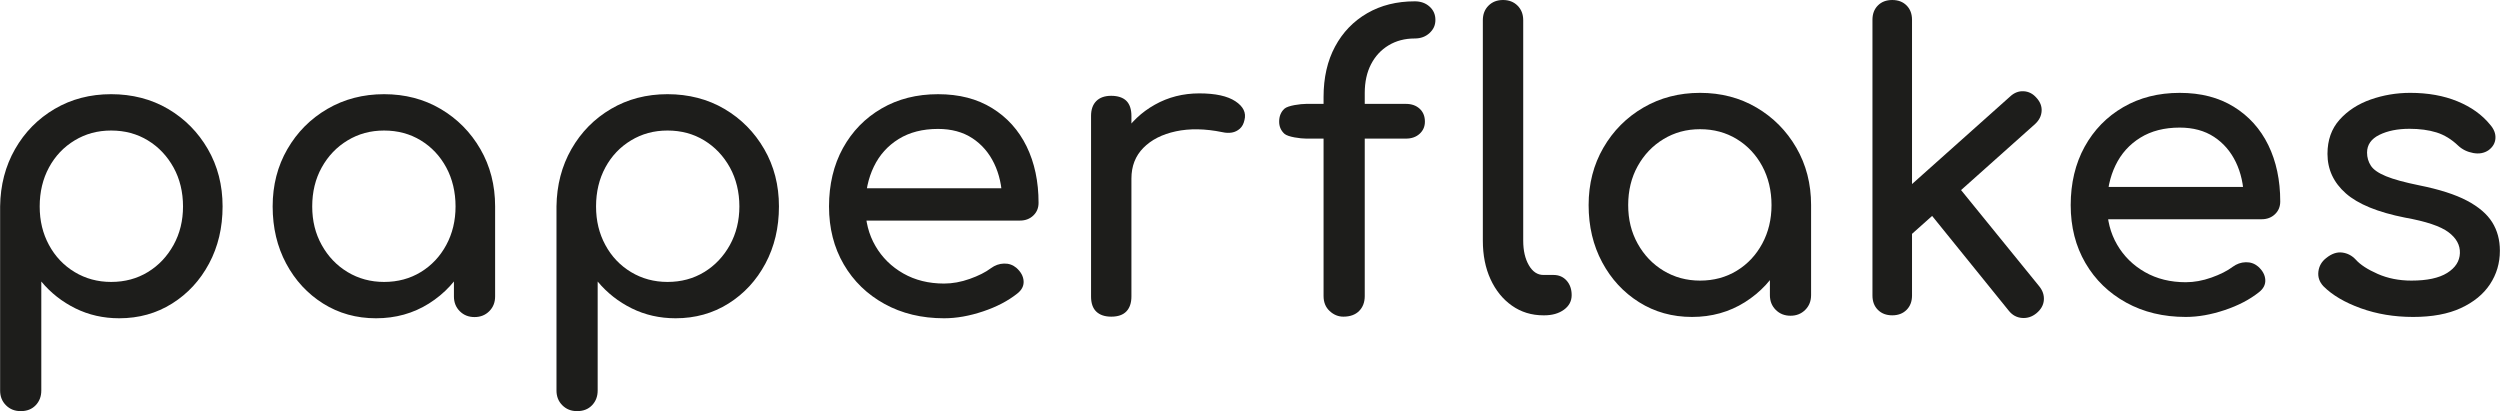
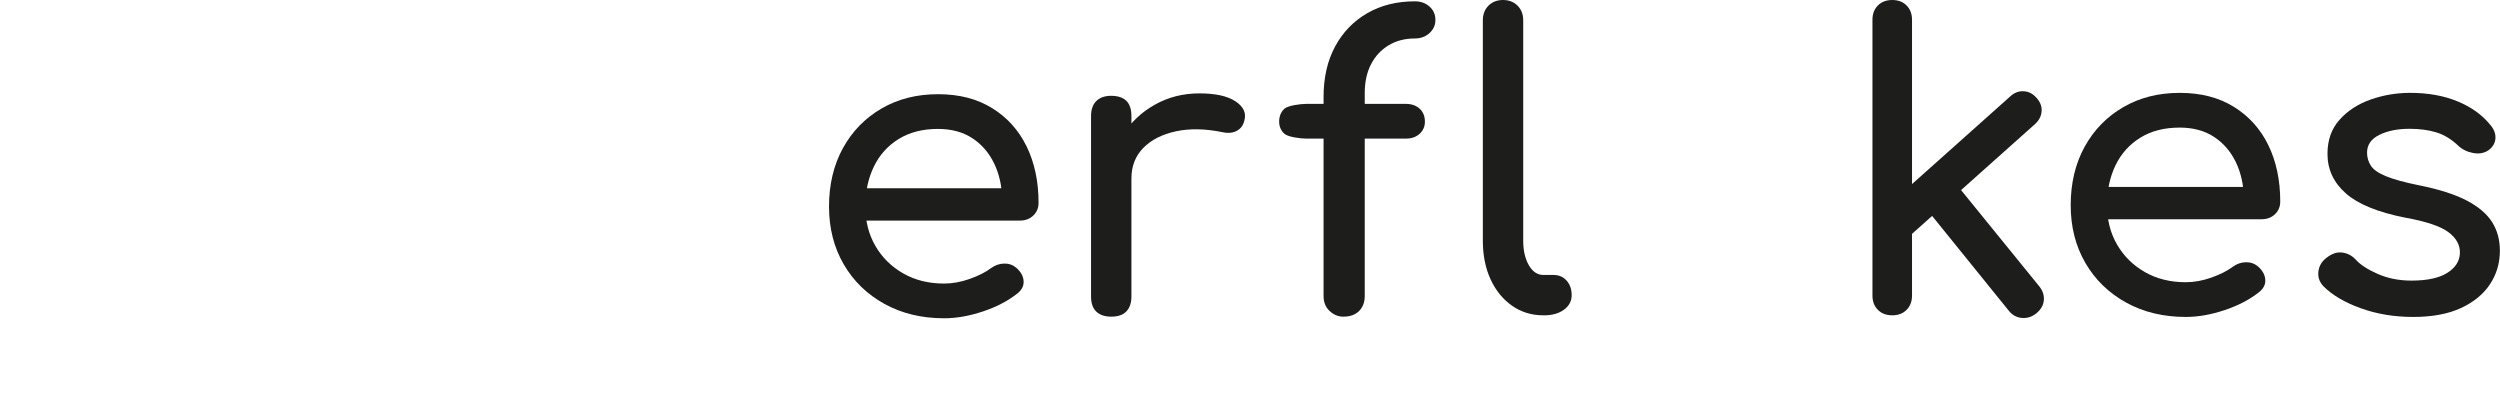
<svg xmlns="http://www.w3.org/2000/svg" id="a" data-name="Ebene 1" width="218.42mm" height="35.92mm" viewBox="0 0 619.14 101.83">
-   <path d="m5.1,101.83c-1.47,0-2.68-.48-3.65-1.45-.97-.97-1.45-2.18-1.45-3.65v-45.6c.07-5.27,1.3-10,3.7-14.2,2.4-4.2,5.67-7.52,9.8-9.95,4.13-2.43,8.8-3.65,14-3.65s9.97,1.22,14.1,3.65c4.13,2.43,7.42,5.75,9.85,9.95,2.43,4.2,3.65,8.93,3.65,14.2s-1.12,9.98-3.35,14.15c-2.23,4.17-5.28,7.47-9.15,9.9-3.87,2.43-8.23,3.65-13.1,3.65-3.93,0-7.55-.82-10.85-2.45-3.3-1.63-6.12-3.85-8.45-6.65v27c0,1.47-.47,2.68-1.4,3.65-.93.97-2.17,1.45-3.7,1.45Zm22.4-32c3.4,0,6.43-.82,9.1-2.45,2.67-1.63,4.78-3.87,6.35-6.7,1.57-2.83,2.35-6.02,2.35-9.55s-.78-6.82-2.35-9.65c-1.57-2.83-3.68-5.07-6.35-6.7-2.67-1.63-5.7-2.45-9.1-2.45s-6.35.82-9.05,2.45c-2.7,1.63-4.82,3.87-6.35,6.7-1.53,2.83-2.3,6.05-2.3,9.65s.77,6.72,2.3,9.55c1.53,2.83,3.65,5.07,6.35,6.7,2.7,1.63,5.72,2.45,9.05,2.45Z" style="fill: #1d1d1b;" />
-   <path d="m93.1,78.83c-4.87,0-9.23-1.22-13.1-3.65-3.87-2.43-6.92-5.73-9.15-9.9-2.23-4.17-3.35-8.88-3.35-14.15s1.22-10,3.65-14.2c2.43-4.2,5.73-7.52,9.9-9.95,4.17-2.43,8.85-3.65,14.05-3.65s9.87,1.22,14,3.65c4.13,2.43,7.42,5.75,9.85,9.95,2.43,4.2,3.65,8.93,3.65,14.2h-3.9c0,5.27-1.12,9.98-3.35,14.15-2.23,4.17-5.28,7.47-9.15,9.9-3.87,2.43-8.23,3.65-13.1,3.65Zm2-9c3.4,0,6.43-.82,9.1-2.45,2.67-1.63,4.77-3.87,6.3-6.7,1.53-2.83,2.3-6.02,2.3-9.55s-.77-6.82-2.3-9.65c-1.53-2.83-3.63-5.07-6.3-6.7-2.67-1.63-5.7-2.45-9.1-2.45s-6.35.82-9.05,2.45c-2.7,1.63-4.83,3.87-6.4,6.7-1.57,2.83-2.35,6.05-2.35,9.65s.78,6.72,2.35,9.55c1.57,2.83,3.7,5.07,6.4,6.7,2.7,1.63,5.72,2.45,9.05,2.45Zm22.4,8.7c-1.47,0-2.68-.48-3.65-1.45-.97-.97-1.45-2.18-1.45-3.65v-15.3l1.9-10.6,8.3,3.6v22.3c0,1.47-.48,2.68-1.45,3.65-.97.97-2.18,1.45-3.65,1.45Z" style="fill: #1d1d1b;" />
-   <path d="m142.9,101.83c-1.47,0-2.68-.48-3.65-1.45-.97-.97-1.45-2.18-1.45-3.65v-45.6c.07-5.27,1.3-10,3.7-14.2,2.4-4.2,5.67-7.52,9.8-9.95,4.13-2.43,8.8-3.65,14-3.65s9.97,1.22,14.1,3.65c4.13,2.43,7.42,5.75,9.85,9.95,2.43,4.2,3.65,8.93,3.65,14.2s-1.12,9.98-3.35,14.15c-2.23,4.17-5.28,7.47-9.15,9.9-3.87,2.43-8.23,3.65-13.1,3.65-3.93,0-7.55-.82-10.85-2.45-3.3-1.63-6.12-3.85-8.45-6.65v27c0,1.47-.47,2.68-1.4,3.65-.93.97-2.17,1.45-3.7,1.45Zm22.4-32c3.4,0,6.43-.82,9.1-2.45,2.67-1.63,4.78-3.87,6.35-6.7,1.56-2.83,2.35-6.02,2.35-9.55s-.79-6.82-2.35-9.65c-1.57-2.83-3.68-5.07-6.35-6.7-2.67-1.63-5.7-2.45-9.1-2.45s-6.35.82-9.05,2.45c-2.7,1.63-4.82,3.87-6.35,6.7-1.53,2.83-2.3,6.05-2.3,9.65s.77,6.72,2.3,9.55c1.53,2.83,3.65,5.07,6.35,6.7,2.7,1.63,5.72,2.45,9.05,2.45Z" style="fill: #1d1d1b;" />
  <path d="m233.8,78.83c-5.53,0-10.45-1.18-14.75-3.55-4.3-2.37-7.67-5.63-10.1-9.8-2.43-4.17-3.65-8.95-3.65-14.35s1.15-10.28,3.45-14.45c2.3-4.17,5.48-7.43,9.55-9.8,4.07-2.37,8.73-3.55,14-3.55s9.67,1.15,13.4,3.45c3.73,2.3,6.58,5.47,8.55,9.5,1.96,4.03,2.95,8.68,2.95,13.95,0,1.27-.43,2.32-1.3,3.15-.87.83-1.97,1.25-3.3,1.25h-40.3v-8h40l-4.1,2.8c-.07-3.33-.73-6.32-2-8.95-1.27-2.63-3.07-4.72-5.4-6.25-2.33-1.53-5.17-2.3-8.5-2.3-3.8,0-7.05.83-9.75,2.5-2.7,1.67-4.75,3.95-6.15,6.85-1.4,2.9-2.1,6.18-2.1,9.85s.83,6.93,2.5,9.8c1.67,2.87,3.97,5.13,6.9,6.8,2.93,1.67,6.3,2.5,10.1,2.5,2.07,0,4.18-.38,6.35-1.15,2.17-.77,3.92-1.65,5.25-2.65,1-.73,2.08-1.12,3.25-1.15,1.17-.03,2.18.32,3.05,1.05,1.13,1,1.73,2.1,1.8,3.3.07,1.2-.47,2.23-1.6,3.1-2.27,1.8-5.08,3.27-8.45,4.4-3.37,1.13-6.58,1.7-9.65,1.7Z" style="fill: #1d1d1b;" />
  <path d="m275.2,78.43c-1.6,0-2.83-.42-3.7-1.25-.87-.83-1.3-2.08-1.3-3.75V28.73c0-1.6.43-2.83,1.3-3.7.87-.87,2.1-1.3,3.7-1.3s2.92.42,3.75,1.25c.83.83,1.25,2.08,1.25,3.75v44.7c0,1.6-.42,2.83-1.25,3.7-.83.87-2.08,1.3-3.75,1.3Zm-.1-34.2c0-4,.98-7.58,2.95-10.75,1.97-3.17,4.62-5.68,7.95-7.55,3.33-1.87,7-2.8,11-2.8s6.98.65,8.95,1.95c1.97,1.3,2.72,2.85,2.25,4.65-.2.93-.58,1.65-1.15,2.15s-1.22.82-1.95.95c-.73.13-1.54.1-2.4-.1-4.27-.87-8.1-.93-11.5-.2-3.4.73-6.08,2.1-8.05,4.1-1.97,2-2.95,4.53-2.95,7.6h-5.1Z" style="fill: #1d1d1b;" />
  <path d="m323.49,34.33c-1.4,0-4.53-.4-5.4-1.2-.87-.8-1.3-1.8-1.3-3,0-1.33.43-2.4,1.3-3.2.87-.8,4-1.2,5.4-1.2h24.7c1.4,0,2.53.4,3.4,1.2.87.8,1.3,1.87,1.3,3.2,0,1.2-.43,2.2-1.3,3-.87.8-2,1.2-3.4,1.2h-24.7Zm9.2,44.1c-1.27,0-2.4-.47-3.4-1.4s-1.5-2.17-1.5-3.7V24.03c0-4.8.95-8.97,2.85-12.5,1.9-3.53,4.55-6.28,7.95-8.25,3.4-1.97,7.33-2.95,11.8-2.95,1.47,0,2.68.43,3.65,1.3.97.87,1.45,1.97,1.45,3.3s-.48,2.35-1.45,3.25c-.97.9-2.18,1.35-3.65,1.35-2.47,0-4.63.57-6.5,1.7-1.87,1.13-3.32,2.7-4.35,4.7-1.03,2-1.55,4.37-1.55,7.1v50.3c0,1.53-.47,2.77-1.4,3.7-.93.93-2.23,1.4-3.9,1.4Z" style="fill: #1d1d1b;" />
  <path d="m382.24,78.1c-2.93,0-5.53-.8-7.8-2.4-2.27-1.6-4.03-3.78-5.3-6.55-1.27-2.77-1.9-5.95-1.9-9.55V5c0-1.47.47-2.67,1.4-3.6s2.13-1.4,3.6-1.4,2.67.47,3.6,1.4c.93.93,1.4,2.13,1.4,3.6v54.6c0,2.47.47,4.5,1.4,6.1.93,1.6,2.13,2.4,3.6,2.4h2.5c1.33,0,2.42.47,3.25,1.4.83.93,1.25,2.13,1.25,3.6s-.63,2.67-1.9,3.6c-1.27.93-2.9,1.4-4.9,1.4h-.2Z" style="fill: #1d1d1b;" />
-   <path d="m419.04,78.5c-4.87,0-9.23-1.22-13.1-3.65-3.87-2.43-6.92-5.73-9.15-9.9-2.23-4.17-3.35-8.88-3.35-14.15s1.22-10,3.65-14.2,5.73-7.52,9.9-9.95c4.17-2.43,8.85-3.65,14.05-3.65s9.87,1.22,14,3.65c4.13,2.43,7.42,5.75,9.85,9.95,2.43,4.2,3.65,8.93,3.65,14.2h-3.9c0,5.27-1.12,9.98-3.35,14.15-2.23,4.17-5.28,7.47-9.15,9.9-3.87,2.43-8.23,3.65-13.1,3.65Zm2-9c3.4,0,6.43-.82,9.1-2.45,2.67-1.63,4.77-3.87,6.3-6.7,1.53-2.83,2.3-6.02,2.3-9.55s-.77-6.82-2.3-9.65c-1.53-2.83-3.63-5.07-6.3-6.7-2.67-1.63-5.7-2.45-9.1-2.45s-6.35.82-9.05,2.45c-2.7,1.63-4.83,3.87-6.4,6.7-1.57,2.83-2.35,6.05-2.35,9.65s.78,6.72,2.35,9.55c1.57,2.83,3.7,5.07,6.4,6.7,2.7,1.63,5.72,2.45,9.05,2.45Zm22.4,8.7c-1.47,0-2.68-.48-3.65-1.45-.97-.97-1.45-2.18-1.45-3.65v-15.3l1.9-10.6,8.3,3.6v22.3c0,1.47-.48,2.68-1.45,3.65s-2.18,1.45-3.65,1.45Z" style="fill: #1d1d1b;" />
  <path d="m468.64,78.1c-1.47,0-2.65-.45-3.55-1.35-.9-.9-1.35-2.08-1.35-3.55V4.9c0-1.47.45-2.65,1.35-3.55.9-.9,2.08-1.35,3.55-1.35s2.65.45,3.55,1.35c.9.9,1.35,2.08,1.35,3.55v68.3c0,1.47-.45,2.65-1.35,3.55-.9.9-2.08,1.35-3.55,1.35Zm4.7-20l-6.2-6.8,30.7-27.4c1-.93,2.12-1.37,3.35-1.3,1.23.07,2.28.6,3.15,1.6.93,1,1.37,2.1,1.3,3.3-.07,1.2-.6,2.27-1.6,3.2l-30.7,27.4Zm31,19.5c-1.07.87-2.25,1.25-3.55,1.15-1.3-.1-2.38-.68-3.25-1.75l-20.3-25.1,7-6.6,20.8,25.6c.87,1.07,1.25,2.22,1.15,3.45-.1,1.23-.72,2.32-1.85,3.25Z" style="fill: #1d1d1b;" />
  <path d="m541.34,78.5c-5.53,0-10.45-1.18-14.75-3.55-4.3-2.37-7.67-5.63-10.1-9.8-2.43-4.17-3.65-8.95-3.65-14.35s1.15-10.28,3.45-14.45c2.3-4.17,5.48-7.43,9.55-9.8,4.07-2.37,8.73-3.55,14-3.55s9.67,1.15,13.4,3.45c3.73,2.3,6.58,5.47,8.55,9.5,1.96,4.03,2.95,8.68,2.95,13.95,0,1.27-.43,2.32-1.3,3.15-.87.83-1.97,1.25-3.3,1.25h-40.3v-8h40l-4.1,2.8c-.07-3.33-.73-6.32-2-8.95-1.27-2.63-3.07-4.72-5.4-6.25-2.33-1.53-5.17-2.3-8.5-2.3-3.8,0-7.05.83-9.75,2.5-2.7,1.67-4.75,3.95-6.15,6.85-1.4,2.9-2.1,6.18-2.1,9.85s.83,6.93,2.5,9.8c1.67,2.87,3.97,5.13,6.9,6.8,2.93,1.67,6.3,2.5,10.1,2.5,2.07,0,4.18-.38,6.35-1.15,2.17-.77,3.92-1.65,5.25-2.65,1-.73,2.08-1.12,3.25-1.15,1.17-.03,2.18.32,3.05,1.05,1.13,1,1.73,2.1,1.8,3.3.07,1.2-.47,2.23-1.6,3.1-2.27,1.8-5.08,3.27-8.45,4.4-3.37,1.13-6.58,1.7-9.65,1.7Z" style="fill: #1d1d1b;" />
  <path d="m597.64,78.5c-4.67,0-8.98-.72-12.95-2.15-3.97-1.43-7.05-3.25-9.25-5.45-1-1.07-1.42-2.28-1.25-3.65.17-1.37.82-2.48,1.95-3.35,1.33-1.07,2.65-1.52,3.95-1.35,1.3.17,2.42.75,3.35,1.75,1.13,1.27,2.95,2.45,5.45,3.55,2.5,1.1,5.28,1.65,8.35,1.65,3.87,0,6.82-.63,8.85-1.9,2.03-1.27,3.08-2.9,3.15-4.9.07-2-.88-3.73-2.85-5.2-1.97-1.47-5.55-2.67-10.75-3.6-6.73-1.33-11.62-3.33-14.65-6-3.03-2.67-4.55-5.93-4.55-9.8,0-3.4,1-6.22,3-8.45,2-2.23,4.57-3.9,7.7-5,3.13-1.1,6.4-1.65,9.8-1.65,4.4,0,8.3.7,11.7,2.1,3.4,1.4,6.1,3.33,8.1,5.8.93,1.07,1.37,2.18,1.3,3.35-.07,1.17-.63,2.15-1.7,2.95-1.07.73-2.33.97-3.8.7-1.47-.27-2.7-.87-3.7-1.8-1.67-1.6-3.47-2.7-5.4-3.3-1.93-.6-4.17-.9-6.7-.9-2.93,0-5.42.5-7.45,1.5-2.03,1-3.05,2.47-3.05,4.4,0,1.2.32,2.28.95,3.25.63.97,1.88,1.83,3.75,2.6,1.87.77,4.6,1.52,8.2,2.25,5,1,8.95,2.27,11.85,3.8,2.9,1.53,4.98,3.32,6.25,5.35,1.27,2.03,1.9,4.38,1.9,7.05,0,3.07-.82,5.83-2.45,8.3-1.63,2.47-4.03,4.43-7.2,5.9-3.17,1.47-7.12,2.2-11.85,2.2Z" style="fill: #1d1d1b;" />
</svg>